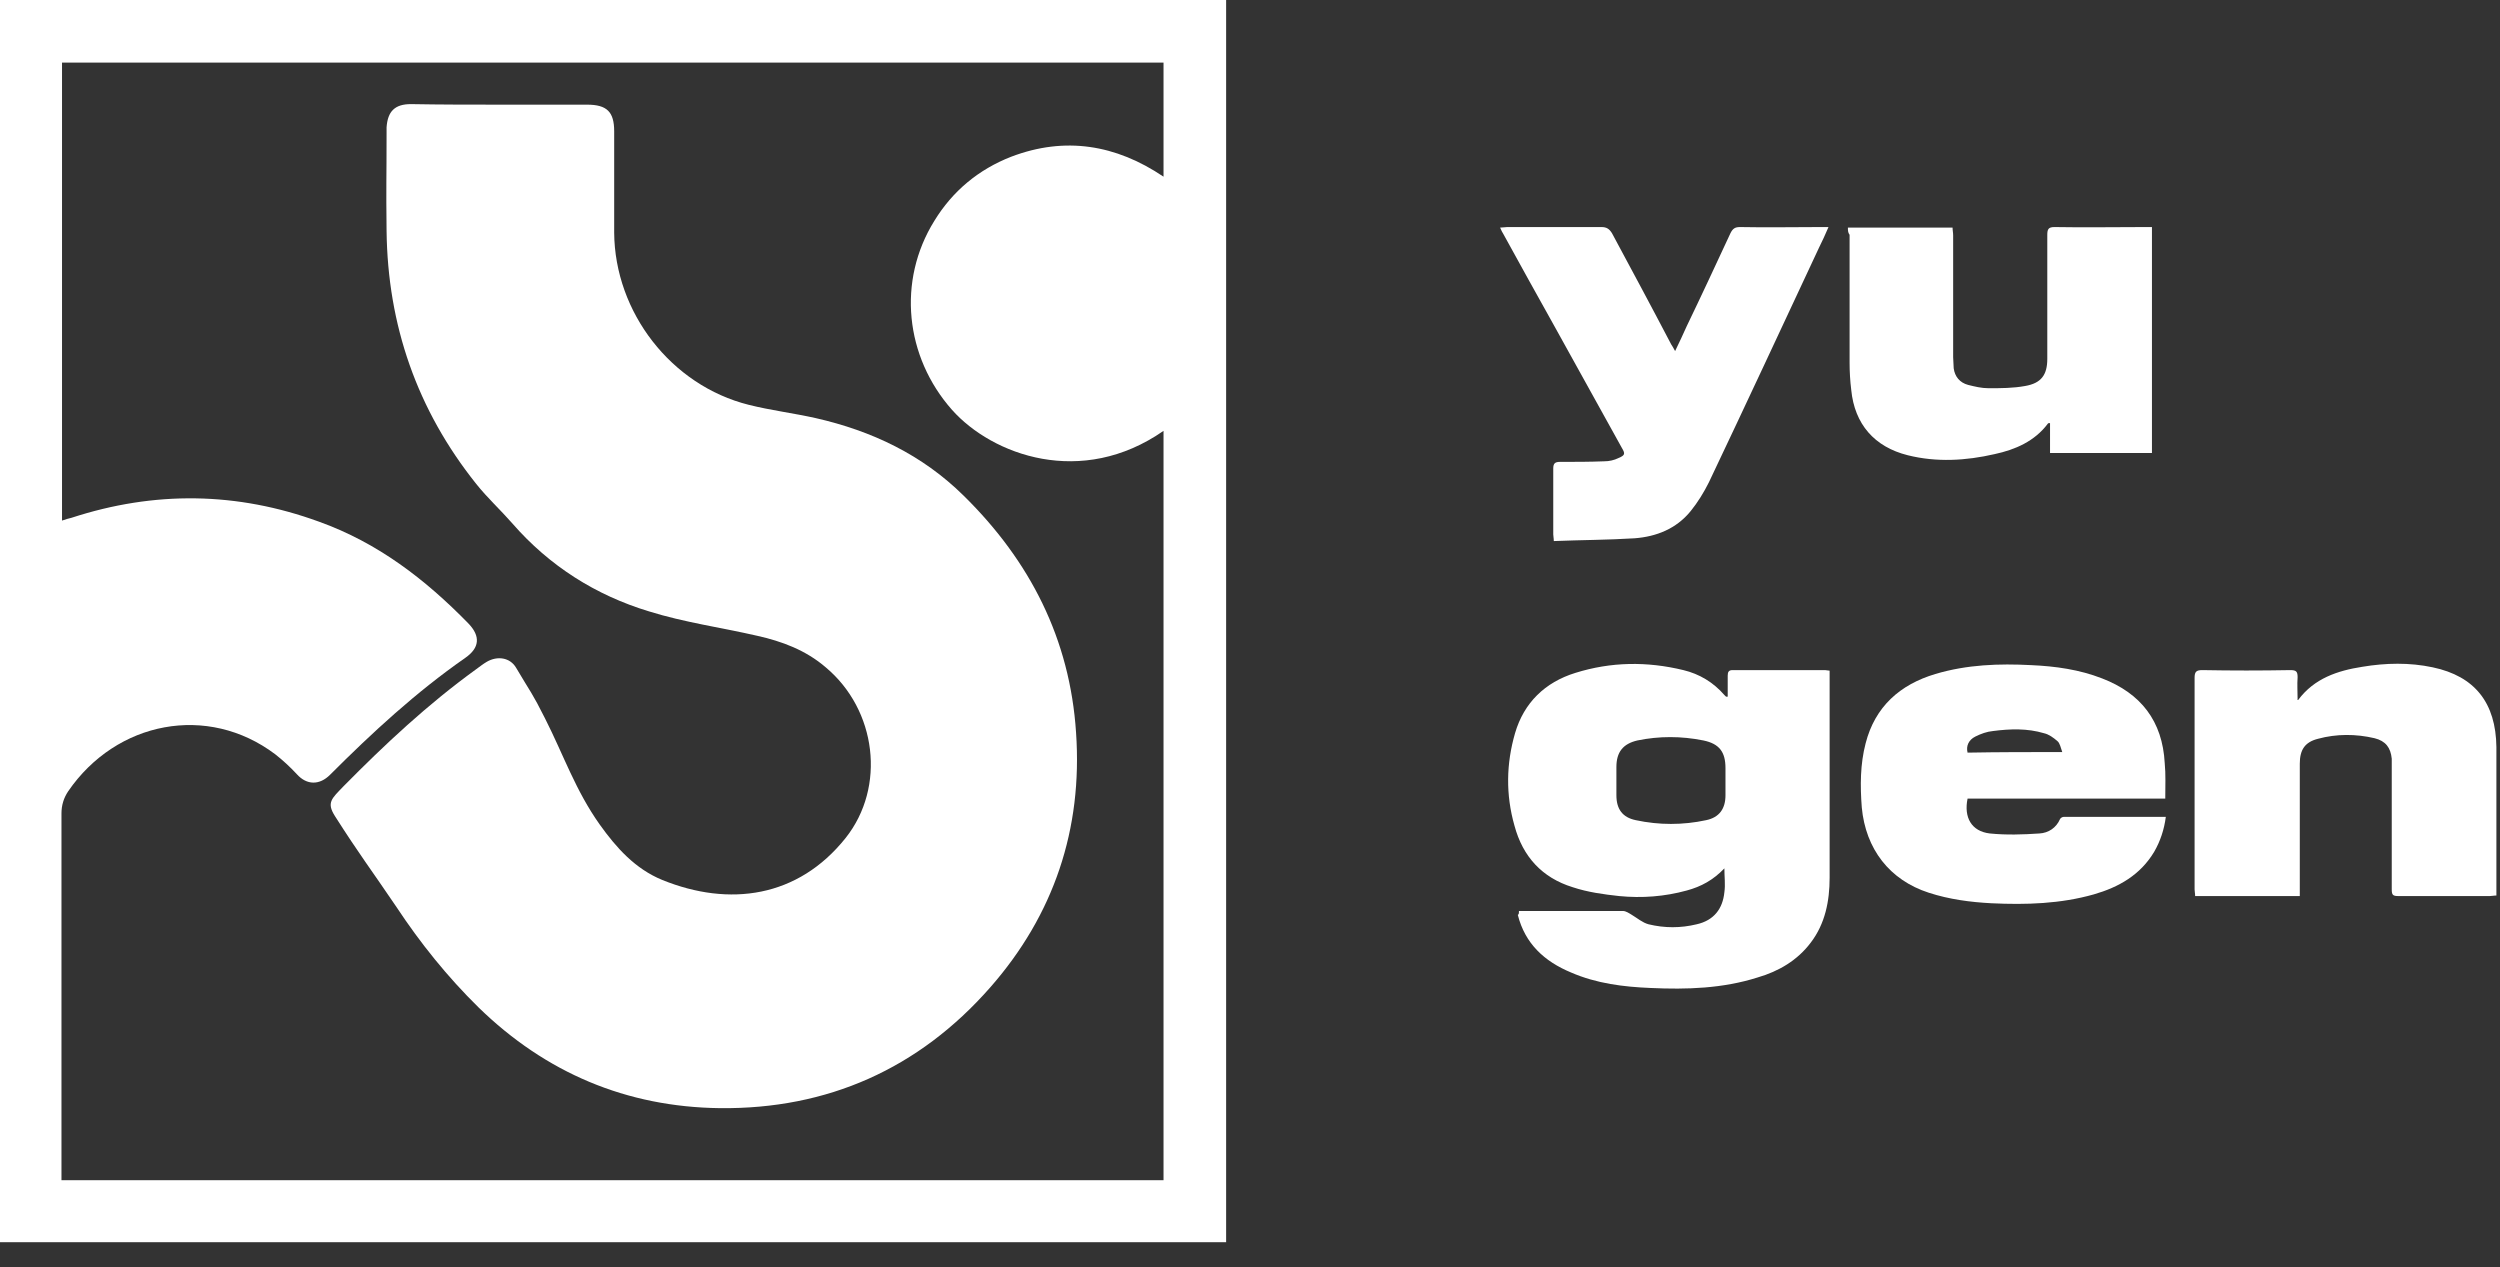
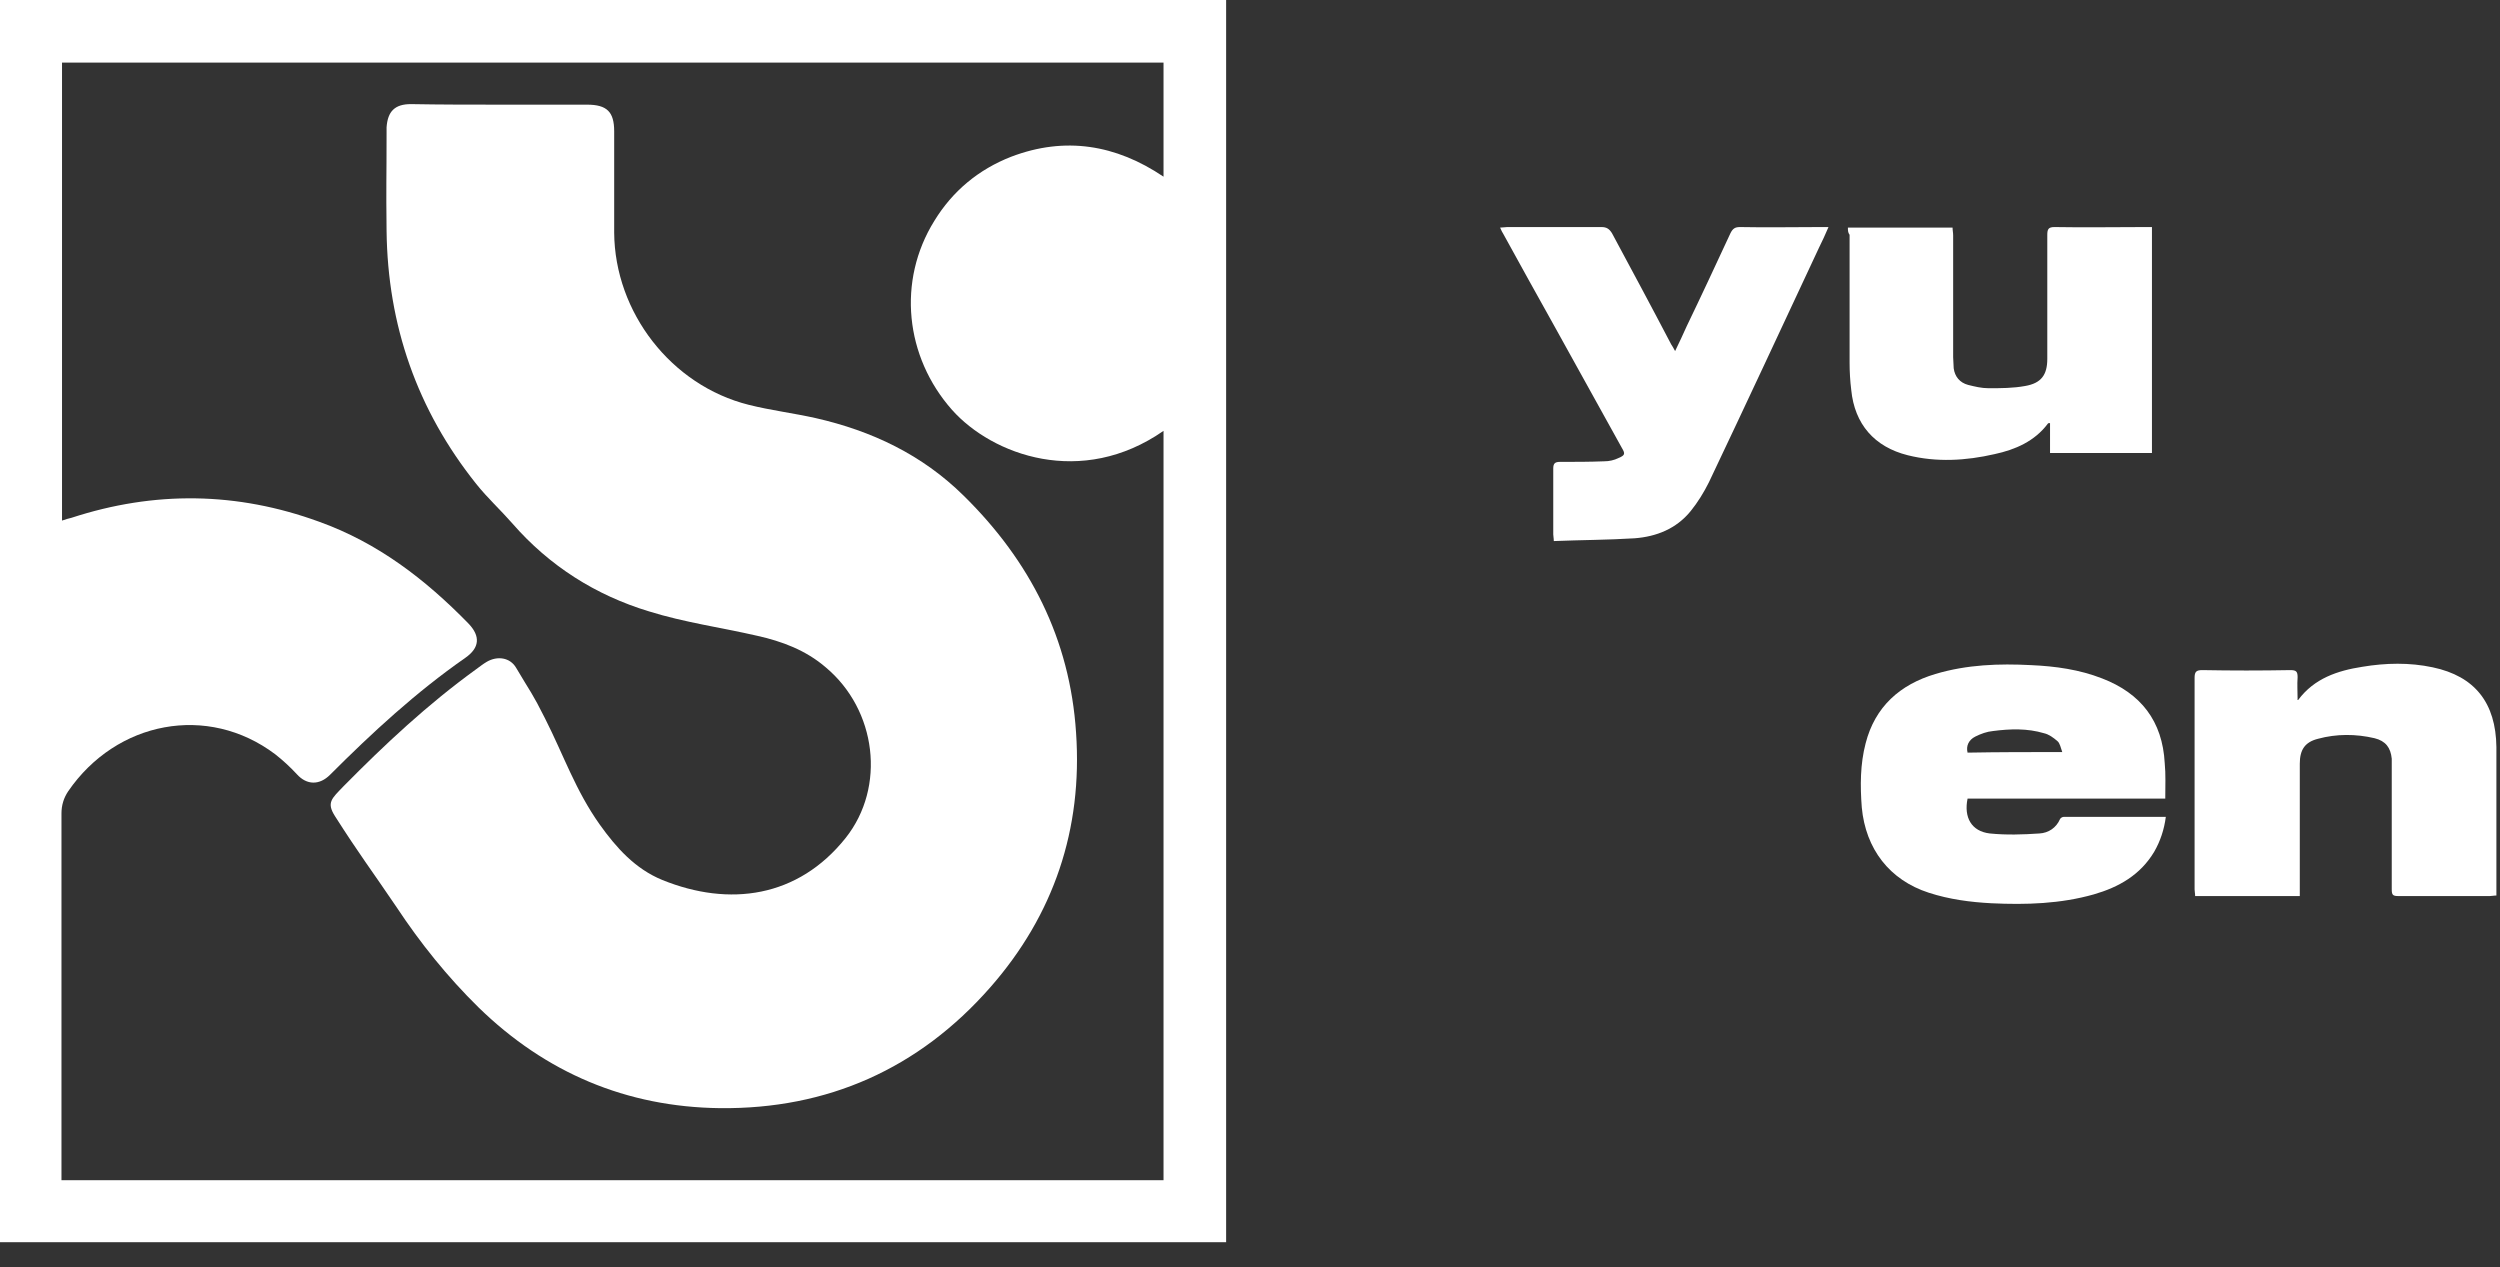
<svg xmlns="http://www.w3.org/2000/svg" width="73" height="37" viewBox="0 0 73 37" fill="none">
  <rect x="0" y="0" width="73" height="37" fill="#333333" stroke="none" />
  <path d="M0 0C11.934 0 23.852 0 35.803 0C35.803 12.096 35.803 24.176 35.803 36.272C23.885 36.272 11.95 36.272 0 36.272C0 24.192 0 12.096 0 0ZM1.795 34.461C12.533 34.461 23.254 34.461 33.975 34.461C33.975 27.167 33.975 19.874 33.975 12.581C31.582 14.247 28.979 13.293 27.798 11.967C26.424 10.414 26.197 8.199 27.281 6.452C27.814 5.579 28.574 4.948 29.528 4.576C31.097 3.978 32.585 4.221 33.975 5.159C33.975 4.027 33.975 2.927 33.975 1.827C23.238 1.827 12.533 1.827 1.811 1.827C1.811 6.291 1.811 10.738 1.811 15.201C1.908 15.168 2.005 15.136 2.086 15.12C4.512 14.328 6.921 14.36 9.315 15.233C11.029 15.848 12.419 16.915 13.681 18.209C14.037 18.581 14.004 18.92 13.584 19.211C12.145 20.214 10.867 21.394 9.638 22.623C9.331 22.931 8.959 22.931 8.668 22.607C8.474 22.397 8.263 22.203 8.037 22.025C6.064 20.537 3.396 21.055 1.989 23.108C1.86 23.302 1.795 23.513 1.795 23.755C1.795 27.232 1.795 30.693 1.795 34.169C1.795 34.267 1.795 34.364 1.795 34.461Z" fill="white" />
  <path d="M14.603 3.056C15.444 3.056 16.301 3.056 17.142 3.056C17.724 3.056 17.934 3.267 17.934 3.833C17.934 5.288 17.934 5.336 17.934 6.792C17.95 9.12 19.6 11.255 21.864 11.821C22.511 11.983 23.174 12.064 23.82 12.209C25.454 12.581 26.925 13.276 28.138 14.473C30.079 16.381 31.243 18.661 31.421 21.394C31.615 24.208 30.774 26.715 28.914 28.833C26.828 31.21 24.16 32.391 21.023 32.358C18.29 32.326 15.929 31.323 13.972 29.415C13.067 28.526 12.274 27.539 11.579 26.488C10.835 25.389 10.495 24.952 9.784 23.836C9.525 23.432 9.687 23.319 10.027 22.963C11.239 21.734 12.485 20.57 13.891 19.551C14.005 19.47 14.102 19.389 14.215 19.324C14.522 19.146 14.894 19.195 15.072 19.502C15.492 20.214 15.541 20.23 15.913 20.974C16.462 22.057 16.802 23.076 17.514 24.079C17.999 24.758 18.549 25.372 19.341 25.696C21.298 26.488 23.303 26.213 24.694 24.467C25.874 22.979 25.599 20.731 24.111 19.486C23.529 18.985 22.834 18.726 22.106 18.564C21.055 18.322 19.988 18.176 18.953 17.853C17.401 17.384 16.042 16.527 14.959 15.282C14.619 14.894 14.231 14.538 13.908 14.133C12.177 11.967 11.32 9.492 11.288 6.743C11.272 5.336 11.288 5.32 11.288 3.897C11.288 3.833 11.288 3.768 11.288 3.719C11.32 3.25 11.53 3.04 11.999 3.04C12.873 3.056 13.73 3.056 14.603 3.056Z" fill="white" />
-   <path d="M44.353 26.601C44.417 26.601 44.482 26.601 44.531 26.601C45.485 26.601 46.439 26.601 47.393 26.601C47.474 26.601 47.571 26.666 47.651 26.715C47.813 26.812 47.959 26.941 48.137 26.989C48.606 27.103 49.075 27.103 49.544 26.989C50.045 26.876 50.304 26.537 50.352 26.052C50.384 25.825 50.352 25.615 50.352 25.356C50.029 25.696 49.673 25.89 49.252 26.003C48.606 26.181 47.943 26.23 47.28 26.165C46.827 26.116 46.358 26.052 45.921 25.906C45.032 25.631 44.466 25.017 44.223 24.111C43.965 23.206 43.981 22.3 44.239 21.41C44.498 20.521 45.113 19.923 46.002 19.648C47.037 19.324 48.088 19.308 49.155 19.567C49.624 19.68 50.029 19.923 50.352 20.295C50.368 20.311 50.384 20.327 50.401 20.343C50.401 20.343 50.417 20.343 50.449 20.343C50.449 20.149 50.449 19.939 50.449 19.729C50.449 19.616 50.481 19.567 50.595 19.567C51.5 19.567 52.406 19.567 53.295 19.567C53.328 19.567 53.376 19.583 53.425 19.583C53.425 19.648 53.425 19.712 53.425 19.777C53.425 21.734 53.425 23.674 53.425 25.631C53.425 26.31 53.295 26.973 52.875 27.523C52.487 28.041 51.937 28.364 51.322 28.542C50.304 28.865 49.252 28.898 48.201 28.849C47.409 28.817 46.617 28.72 45.873 28.396C45.096 28.073 44.531 27.555 44.32 26.715C44.353 26.698 44.353 26.666 44.353 26.601ZM47.199 22.817C47.199 22.947 47.199 23.092 47.199 23.222C47.199 23.626 47.377 23.869 47.765 23.949C48.444 24.095 49.139 24.095 49.819 23.949C50.207 23.869 50.384 23.61 50.384 23.222C50.384 22.963 50.384 22.688 50.384 22.429C50.384 21.96 50.207 21.718 49.738 21.621C49.091 21.491 48.444 21.491 47.813 21.621C47.393 21.718 47.199 21.96 47.199 22.397C47.199 22.543 47.199 22.688 47.199 22.817Z" fill="white" />
  <path d="M63.226 23.319C61.285 23.319 59.361 23.319 57.453 23.319C57.34 23.869 57.566 24.273 58.1 24.337C58.585 24.386 59.07 24.37 59.555 24.337C59.814 24.321 60.04 24.176 60.153 23.917C60.17 23.885 60.218 23.852 60.267 23.852C61.253 23.852 62.239 23.852 63.242 23.852C63.194 24.224 63.08 24.564 62.903 24.871C62.498 25.55 61.868 25.906 61.14 26.116C60.17 26.391 59.167 26.424 58.148 26.375C57.534 26.343 56.919 26.262 56.321 26.068C55.173 25.696 54.477 24.79 54.364 23.577C54.316 22.947 54.316 22.316 54.477 21.702C54.752 20.634 55.48 19.988 56.515 19.68C57.437 19.405 58.375 19.373 59.312 19.422C60.024 19.454 60.719 19.551 61.382 19.81C62.514 20.246 63.145 21.055 63.21 22.284C63.242 22.607 63.226 22.947 63.226 23.319ZM60.218 21.96C60.17 21.831 60.153 21.702 60.073 21.637C59.959 21.54 59.83 21.443 59.684 21.41C59.199 21.265 58.698 21.281 58.197 21.346C58.019 21.362 57.841 21.427 57.679 21.508C57.485 21.605 57.404 21.782 57.453 21.977C58.358 21.96 59.264 21.96 60.218 21.96Z" fill="white" />
  <path d="M53.959 6.646C54.978 6.646 55.98 6.646 57.015 6.646C57.015 6.727 57.032 6.792 57.032 6.873C57.032 8.053 57.032 9.25 57.032 10.43C57.032 10.544 57.048 10.641 57.048 10.754C57.08 10.996 57.225 11.174 57.468 11.239C57.662 11.287 57.856 11.336 58.066 11.336C58.422 11.336 58.778 11.336 59.134 11.271C59.603 11.19 59.781 10.948 59.781 10.479C59.781 9.266 59.781 8.069 59.781 6.857C59.781 6.695 59.813 6.63 59.991 6.63C60.88 6.646 61.753 6.63 62.643 6.63C62.708 6.63 62.756 6.63 62.837 6.63C62.837 8.829 62.837 11.029 62.837 13.228C61.85 13.228 60.864 13.228 59.861 13.228C59.861 12.937 59.861 12.662 59.861 12.355C59.829 12.355 59.797 12.355 59.797 12.371C59.409 12.888 58.843 13.131 58.244 13.26C57.403 13.454 56.546 13.503 55.706 13.293C54.735 13.05 54.153 12.387 54.056 11.384C54.024 11.126 54.008 10.851 54.008 10.592C54.008 9.347 54.008 8.102 54.008 6.857C53.959 6.792 53.959 6.727 53.959 6.646Z" fill="white" />
  <path d="M67.106 20.44C67.575 19.809 68.254 19.583 68.982 19.47C69.661 19.357 70.356 19.341 71.036 19.486C72.265 19.745 72.879 20.521 72.895 21.815C72.895 22.3 72.895 22.785 72.895 23.27C72.895 24.16 72.895 25.065 72.895 25.955C72.895 26.019 72.895 26.084 72.895 26.149C72.814 26.149 72.766 26.165 72.701 26.165C71.812 26.165 70.922 26.165 70.033 26.165C69.871 26.165 69.839 26.132 69.839 25.971C69.839 24.79 69.839 23.594 69.839 22.413C69.839 22.316 69.839 22.235 69.839 22.154C69.807 21.831 69.661 21.637 69.338 21.556C68.788 21.427 68.222 21.427 67.688 21.572C67.3 21.669 67.154 21.896 67.154 22.3C67.154 23.513 67.154 24.726 67.154 25.955C67.154 26.019 67.154 26.1 67.154 26.165C66.136 26.165 65.117 26.165 64.098 26.165C64.098 26.084 64.082 26.035 64.082 25.971C64.082 23.917 64.082 21.847 64.082 19.793C64.082 19.616 64.13 19.567 64.308 19.567C65.165 19.583 66.023 19.583 66.88 19.567C67.058 19.567 67.09 19.616 67.09 19.777C67.074 19.987 67.09 20.214 67.09 20.424C67.074 20.44 67.09 20.44 67.106 20.44Z" fill="white" />
  <path d="M48.913 10.252C49.042 9.978 49.155 9.751 49.252 9.525C49.689 8.619 50.109 7.714 50.53 6.808C50.595 6.679 50.659 6.63 50.805 6.63C51.597 6.646 52.39 6.63 53.166 6.63C53.23 6.63 53.295 6.63 53.392 6.63C53.295 6.857 53.214 7.034 53.117 7.228C52.05 9.509 50.983 11.805 49.899 14.085C49.754 14.376 49.576 14.667 49.366 14.926C48.945 15.443 48.363 15.67 47.732 15.718C46.956 15.767 46.164 15.767 45.371 15.799C45.371 15.718 45.355 15.654 45.355 15.605C45.355 14.958 45.355 14.328 45.355 13.681C45.355 13.535 45.404 13.487 45.549 13.487C45.986 13.487 46.422 13.487 46.843 13.47C46.988 13.47 47.134 13.438 47.263 13.373C47.457 13.293 47.457 13.244 47.36 13.082C46.697 11.886 46.034 10.689 45.371 9.492C44.87 8.603 44.385 7.714 43.884 6.808C43.851 6.76 43.835 6.711 43.803 6.646C43.884 6.646 43.948 6.63 44.013 6.63C44.935 6.63 45.84 6.63 46.762 6.63C46.908 6.63 46.988 6.679 47.069 6.808C47.651 7.891 48.234 8.975 48.8 10.058C48.832 10.107 48.864 10.155 48.913 10.252Z" fill="white" />
</svg>